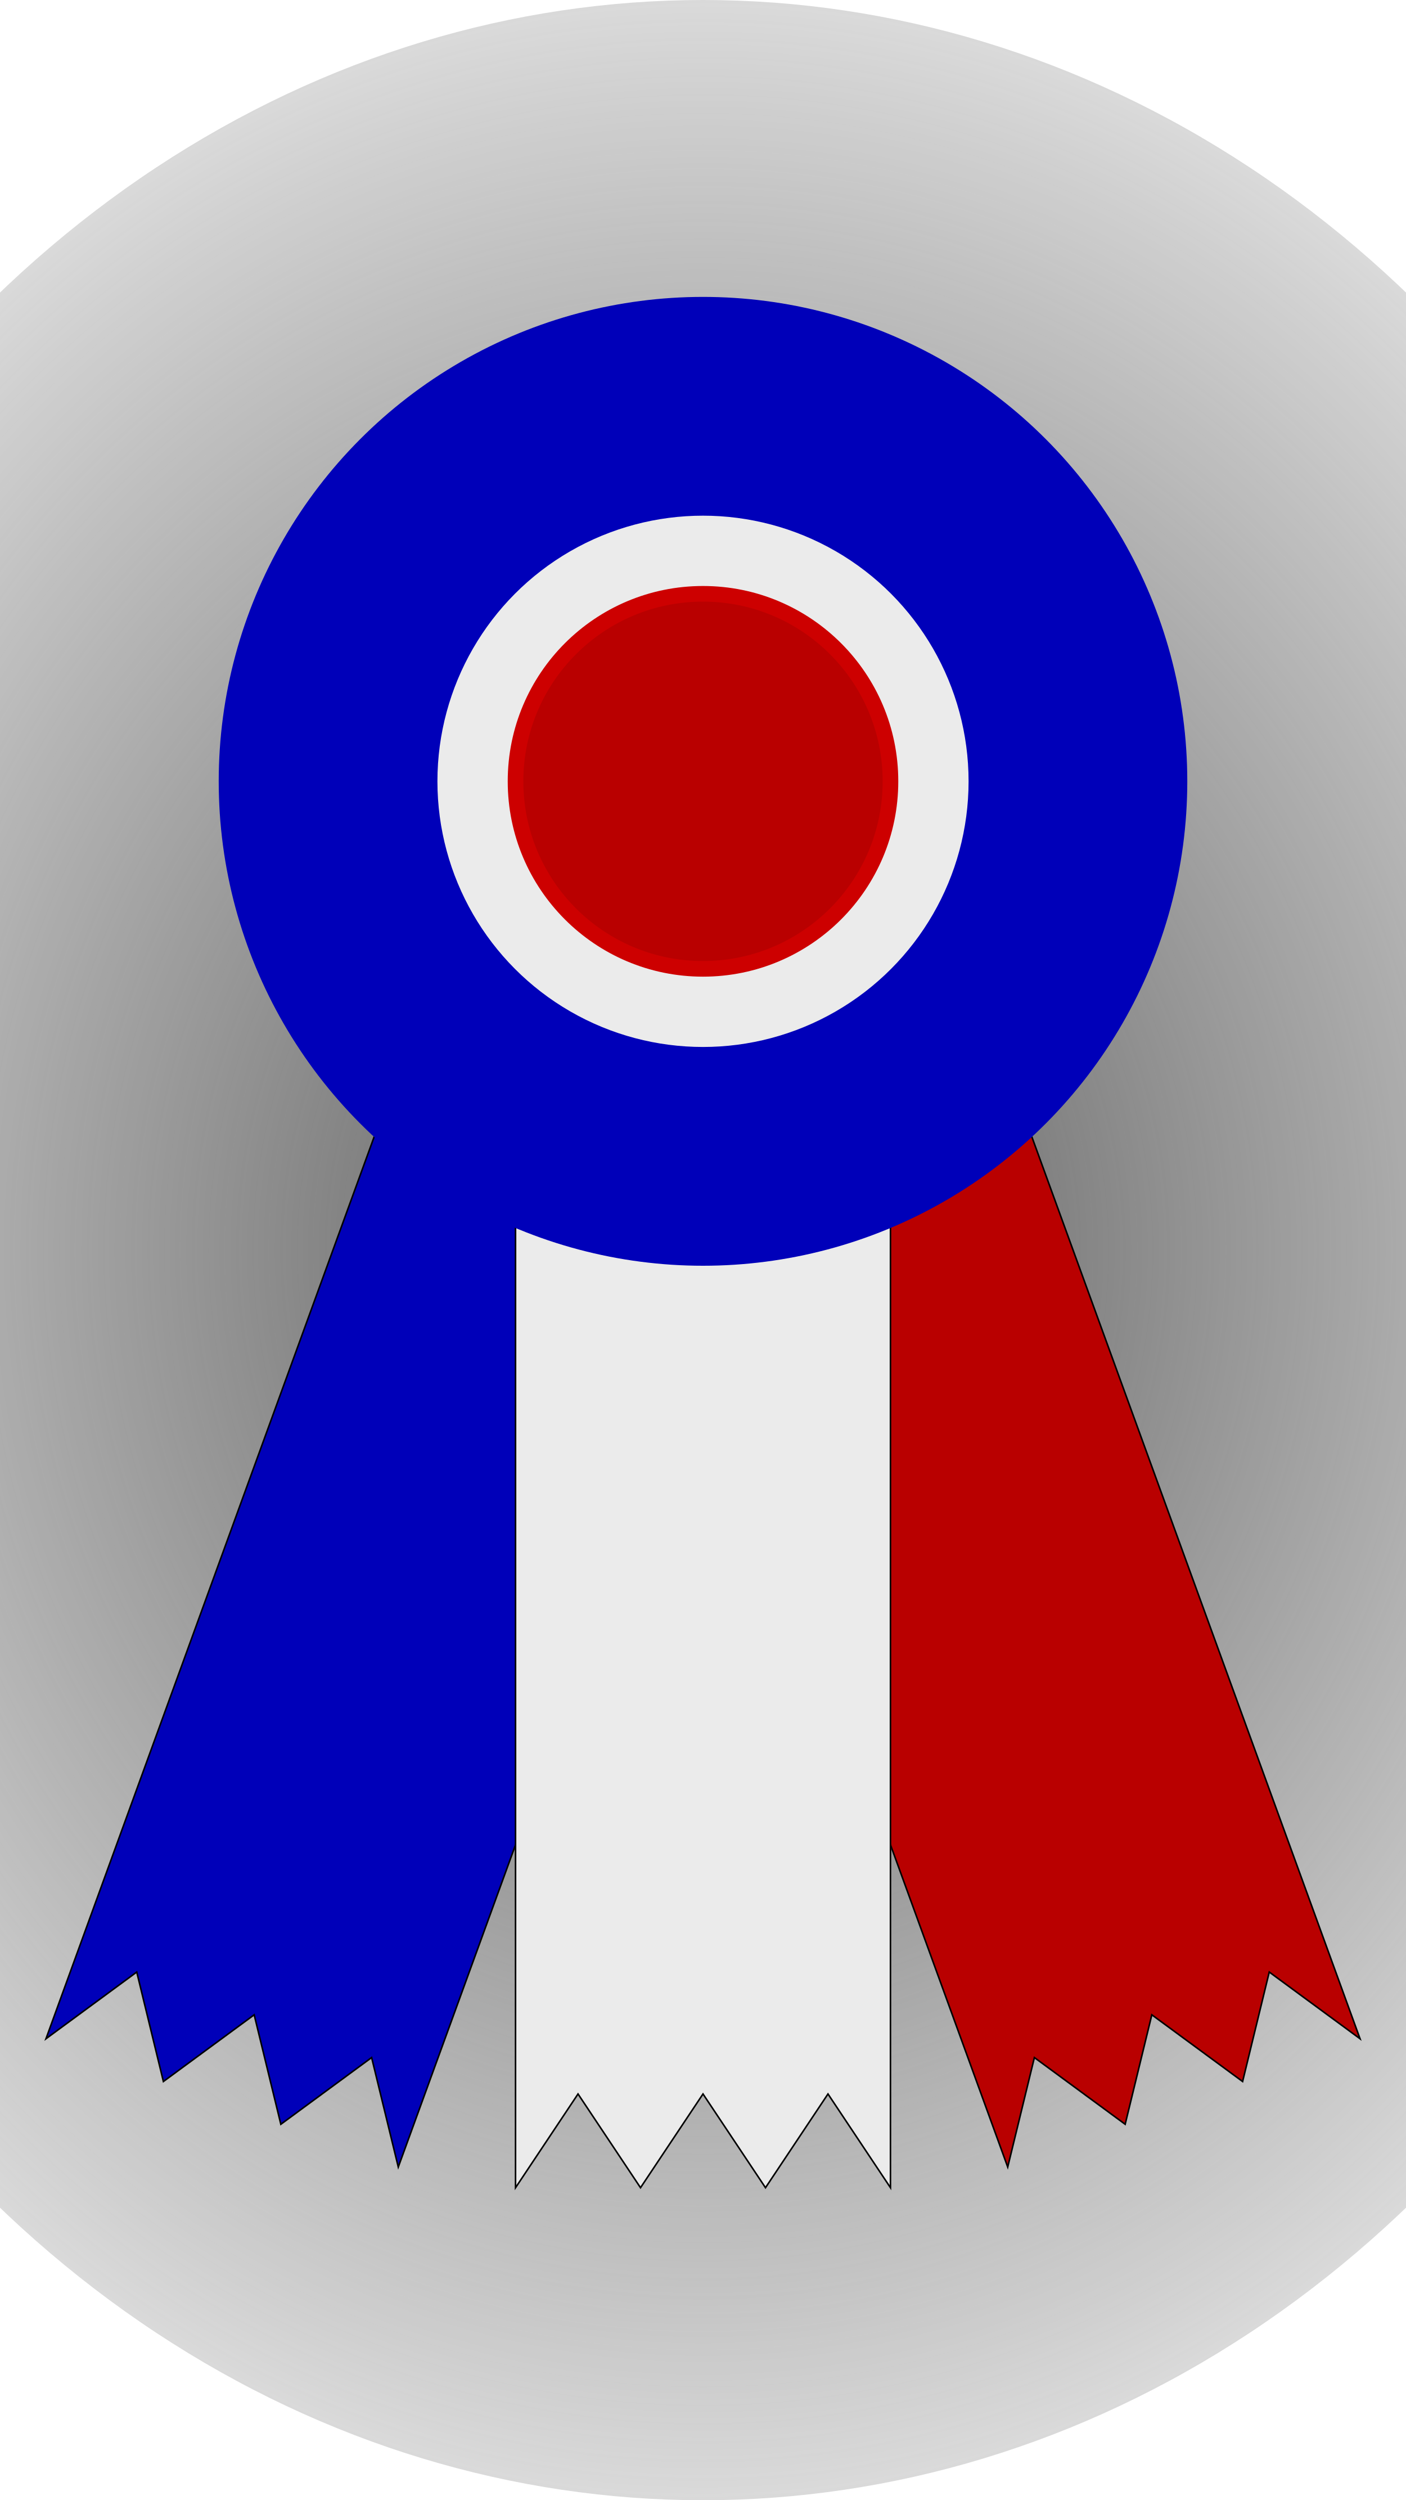
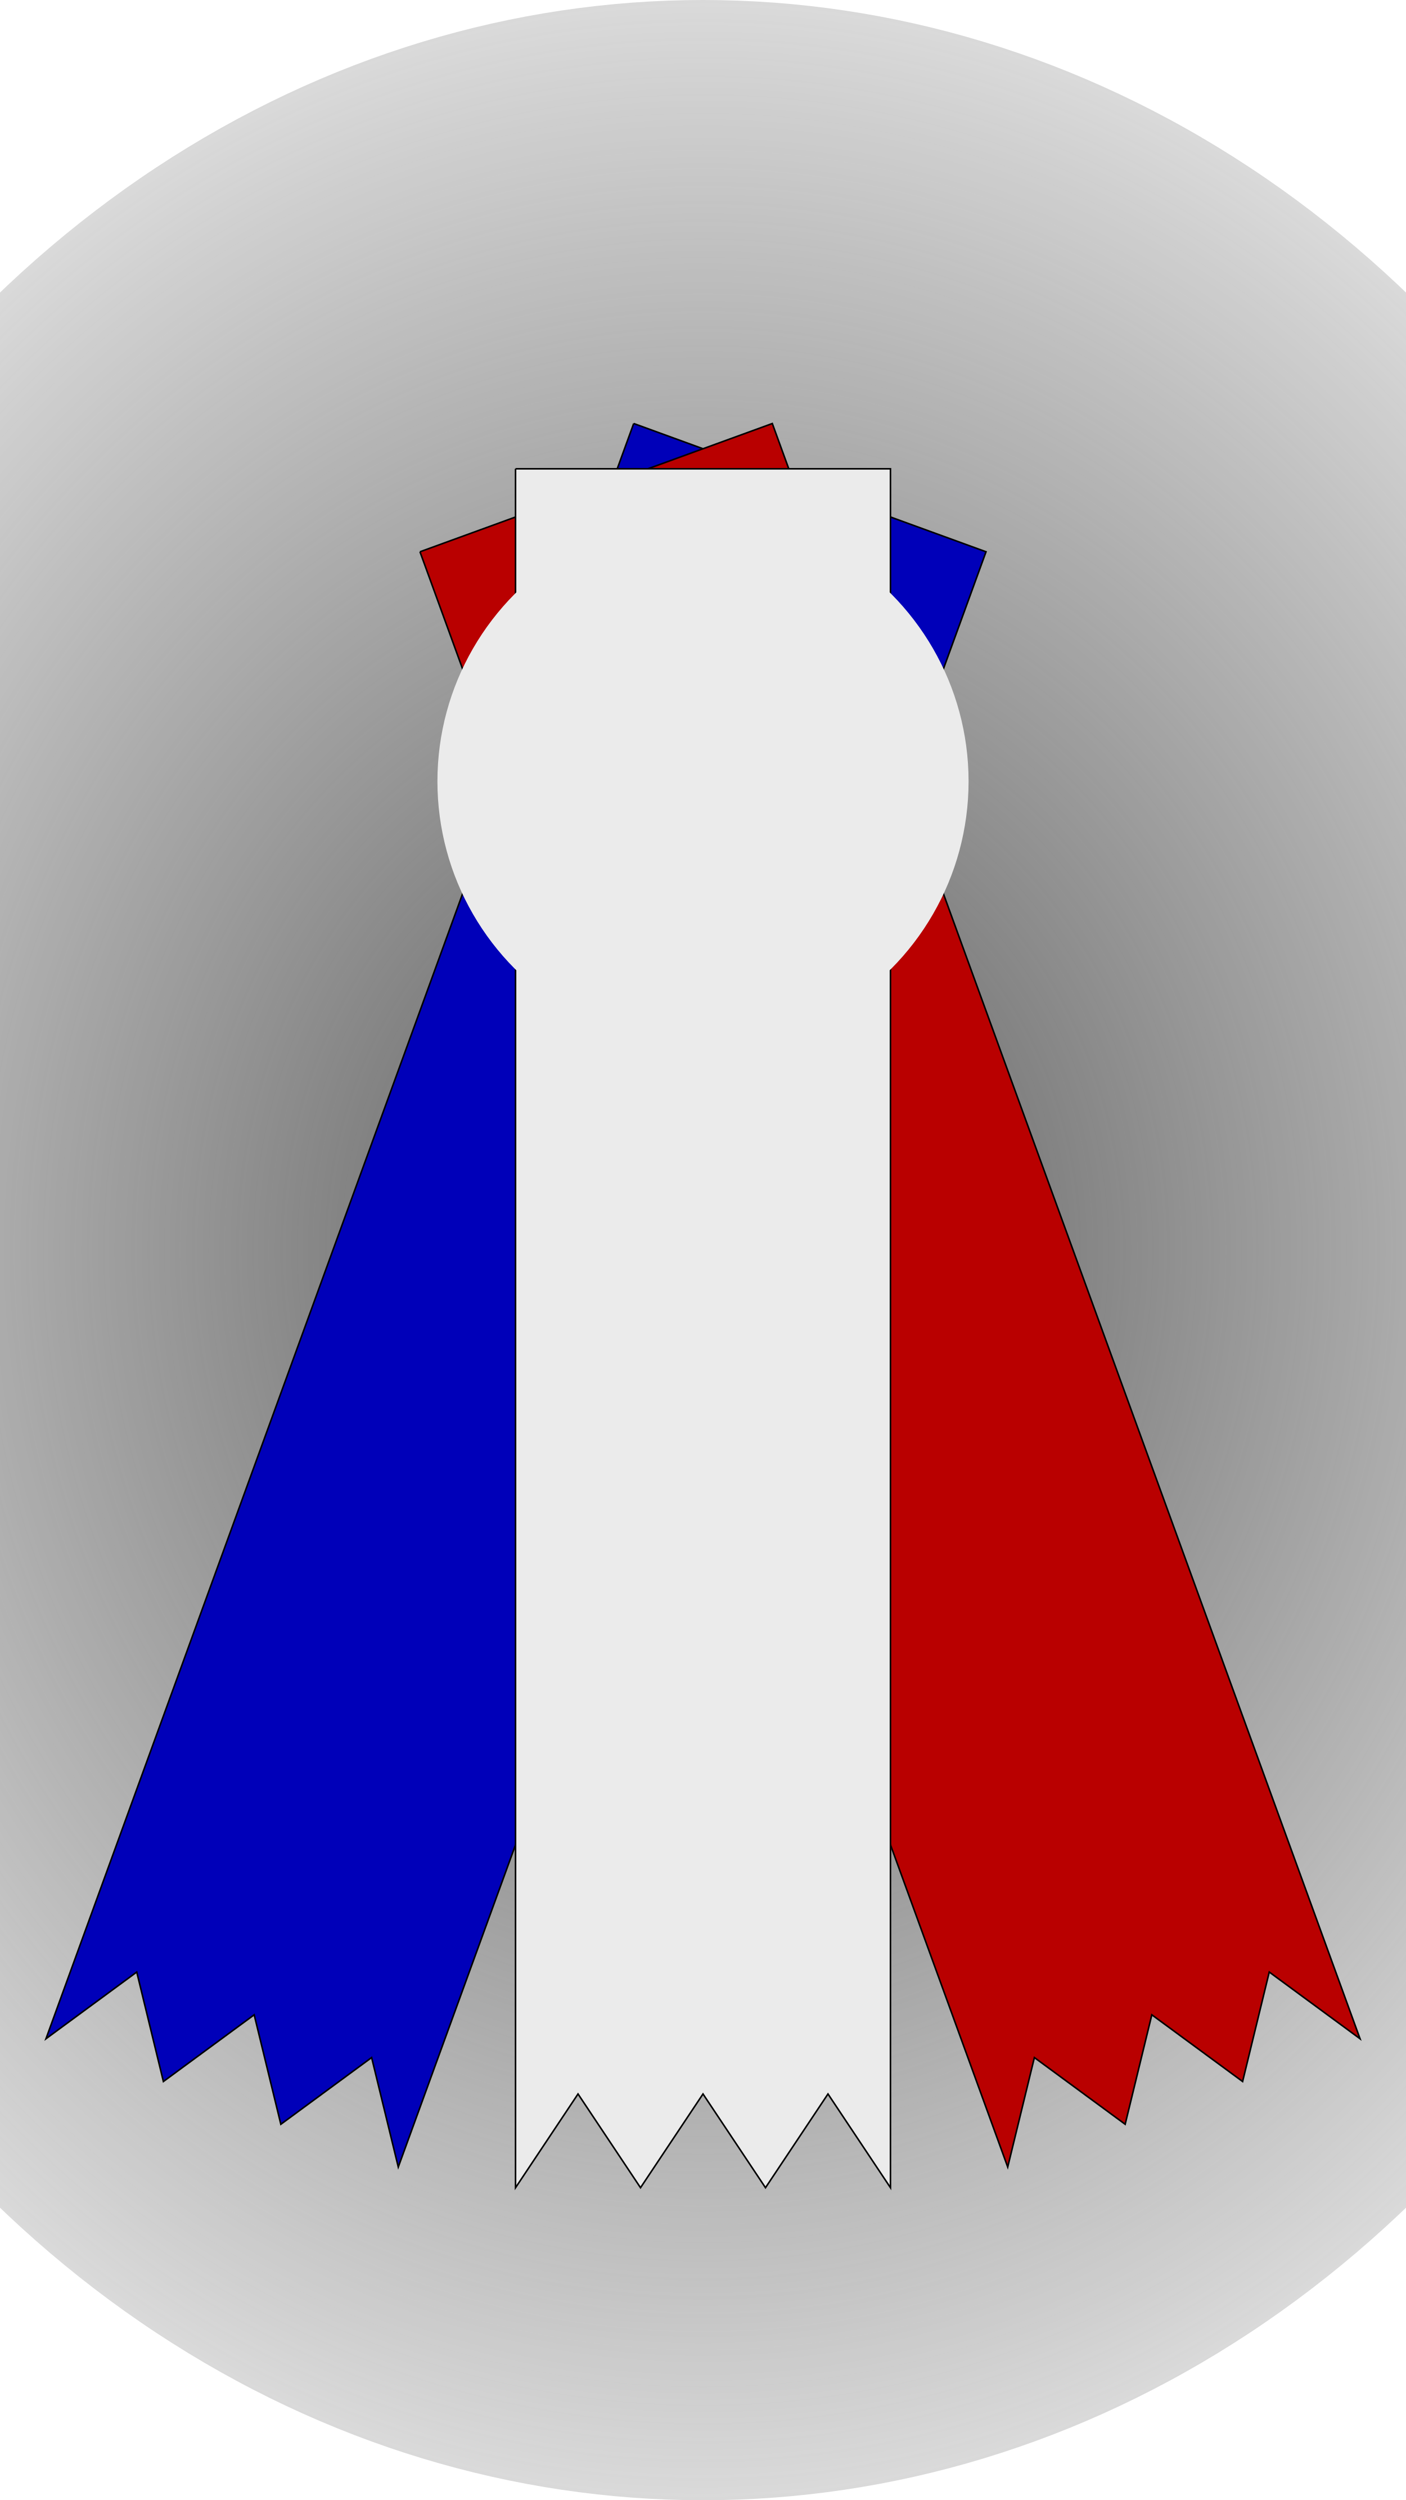
<svg xmlns="http://www.w3.org/2000/svg" xmlns:xlink="http://www.w3.org/1999/xlink" version="1.1" height="800" width="450" viewBox="0 0 450 800">
  <defs>
    <linearGradient id="gradribbon" x1="0%" y1="0%" x2="40%" y2="100%">
      <stop offset="0%" style="stop-color:rgb( 0, 0, 235);stop-opacity:1" />
      <stop offset="70%" style="stop-color:rgb( 0, 0, 230);stop-opacity:1" />
    </linearGradient>
    <radialGradient id="plate" cx="50%" cy="50%" r="65%" fx="50%" fy="50%">
      <stop offset="0%" style="stop-color:rgb(92, 92, 92); stop-opacity:1" />
      <stop offset="100%" style="stop-color:rgb(82, 82, 82);stop-opacity:0" />
    </radialGradient>
    <polyline id="ribbon" points="-60,-100 -60,450 -40,420 -20,450 0,420 20,450 40,420 60,450 60,-100 -60,-100" stroke="black" stroke-width="0.5" />
-     <polyline id="blade2" points="23.294,-86.933 5.5109105961631E-15,-90 -7.832,-59.487 22.961,-55.433 23.294,-86.933" />
-     <polyline id="blade3" points="41.411,-154.548 9.7971743931788E-15,-160 -11.747,-89.23 34.442,-83.149 41.411,-154.548" />
  </defs>
  <ellipse cx="225" cy="400" rx="350" ry="400" fill="url(#plate)" />
  <g transform="translate(225.0,250.0)">
    <g transform="rotate(20.0)">
      <use xlink:href="#ribbon" fill="rgb( 0, 0, 185)" />
    </g>
    <g transform="rotate(-20.0)">
      <use xlink:href="#ribbon" fill="rgb( 185, 0, 0)" />
    </g>
    <use xlink:href="#ribbon" fill="rgb( 235, 235, 235)" />
-     <circle r="155" fill="rgb( 0, 0, 185)" />
    <circle r="85" fill="rgb( 235, 235, 235)" />
    <g transform="rotate(0,0.0,0.0)">
      <use xlink:href="#blade3" fill="url(#grad3)" />
    </g>
    <g transform="rotate(20,0.0,0.0)">
      <use xlink:href="#blade3" fill="url(#grad3)" />
    </g>
    <g transform="rotate(40,0.0,0.0)">
      <use xlink:href="#blade3" fill="url(#grad3)" />
    </g>
    <g transform="rotate(60,0.0,0.0)">
      <use xlink:href="#blade3" fill="url(#grad3)" />
    </g>
    <g transform="rotate(80,0.0,0.0)">
      <use xlink:href="#blade3" fill="url(#grad3)" />
    </g>
    <g transform="rotate(100,0.0,0.0)">
      <use xlink:href="#blade3" fill="url(#grad3)" />
    </g>
    <g transform="rotate(120,0.0,0.0)">
      <use xlink:href="#blade3" fill="url(#grad3)" />
    </g>
    <g transform="rotate(140,0.0,0.0)">
      <use xlink:href="#blade3" fill="url(#grad3)" />
    </g>
    <g transform="rotate(160,0.0,0.0)">
      <use xlink:href="#blade3" fill="url(#grad3)" />
    </g>
    <g transform="rotate(180,0.0,0.0)">
      <use xlink:href="#blade3" fill="url(#grad3)" />
    </g>
    <g transform="rotate(200,0.0,0.0)">
      <use xlink:href="#blade3" fill="url(#grad3)" />
    </g>
    <g transform="rotate(220,0.0,0.0)">
      <use xlink:href="#blade3" fill="url(#grad3)" />
    </g>
    <g transform="rotate(240,0.0,0.0)">
      <use xlink:href="#blade3" fill="url(#grad3)" />
    </g>
    <g transform="rotate(260,0.0,0.0)">
      <use xlink:href="#blade3" fill="url(#grad3)" />
    </g>
    <g transform="rotate(280,0.0,0.0)">
      <use xlink:href="#blade3" fill="url(#grad3)" />
    </g>
    <g transform="rotate(300,0.0,0.0)">
      <use xlink:href="#blade3" fill="url(#grad3)" />
    </g>
    <g transform="rotate(320,0.0,0.0)">
      <use xlink:href="#blade3" fill="url(#grad3)" />
    </g>
    <g transform="rotate(340,0.0,0.0)">
      <use xlink:href="#blade3" fill="url(#grad3)" />
    </g>
    <g transform="rotate(10,0.0,0.0)">
      <use xlink:href="#blade2" fill="url(#grad2)" />
    </g>
    <g transform="rotate(30,0.0,0.0)">
      <use xlink:href="#blade2" fill="url(#grad2)" />
    </g>
    <g transform="rotate(50,0.0,0.0)">
      <use xlink:href="#blade2" fill="url(#grad2)" />
    </g>
    <g transform="rotate(70,0.0,0.0)">
      <use xlink:href="#blade2" fill="url(#grad2)" />
    </g>
    <g transform="rotate(90,0.0,0.0)">
      <use xlink:href="#blade2" fill="url(#grad2)" />
    </g>
    <g transform="rotate(110,0.0,0.0)">
      <use xlink:href="#blade2" fill="url(#grad2)" />
    </g>
    <g transform="rotate(130,0.0,0.0)">
      <use xlink:href="#blade2" fill="url(#grad2)" />
    </g>
    <g transform="rotate(150,0.0,0.0)">
      <use xlink:href="#blade2" fill="url(#grad2)" />
    </g>
    <g transform="rotate(170,0.0,0.0)">
      <use xlink:href="#blade2" fill="url(#grad2)" />
    </g>
    <g transform="rotate(190,0.0,0.0)">
      <use xlink:href="#blade2" fill="url(#grad2)" />
    </g>
    <g transform="rotate(210,0.0,0.0)">
      <use xlink:href="#blade2" fill="url(#grad2)" />
    </g>
    <g transform="rotate(230,0.0,0.0)">
      <use xlink:href="#blade2" fill="url(#grad2)" />
    </g>
    <g transform="rotate(250,0.0,0.0)">
      <use xlink:href="#blade2" fill="url(#grad2)" />
    </g>
    <g transform="rotate(270,0.0,0.0)">
      <use xlink:href="#blade2" fill="url(#grad2)" />
    </g>
    <g transform="rotate(290,0.0,0.0)">
      <use xlink:href="#blade2" fill="url(#grad2)" />
    </g>
    <g transform="rotate(310,0.0,0.0)">
      <use xlink:href="#blade2" fill="url(#grad2)" />
    </g>
    <g transform="rotate(330,0.0,0.0)">
      <use xlink:href="#blade2" fill="url(#grad2)" />
    </g>
    <g transform="rotate(350,0.0,0.0)">
      <use xlink:href="#blade2" fill="url(#grad2)" />
    </g>
-     <circle r="60" stroke="rgb( 205, 0, 0 )" stroke-width="5" fill="rgb( 185, 0, 0)" />
  </g>
</svg>